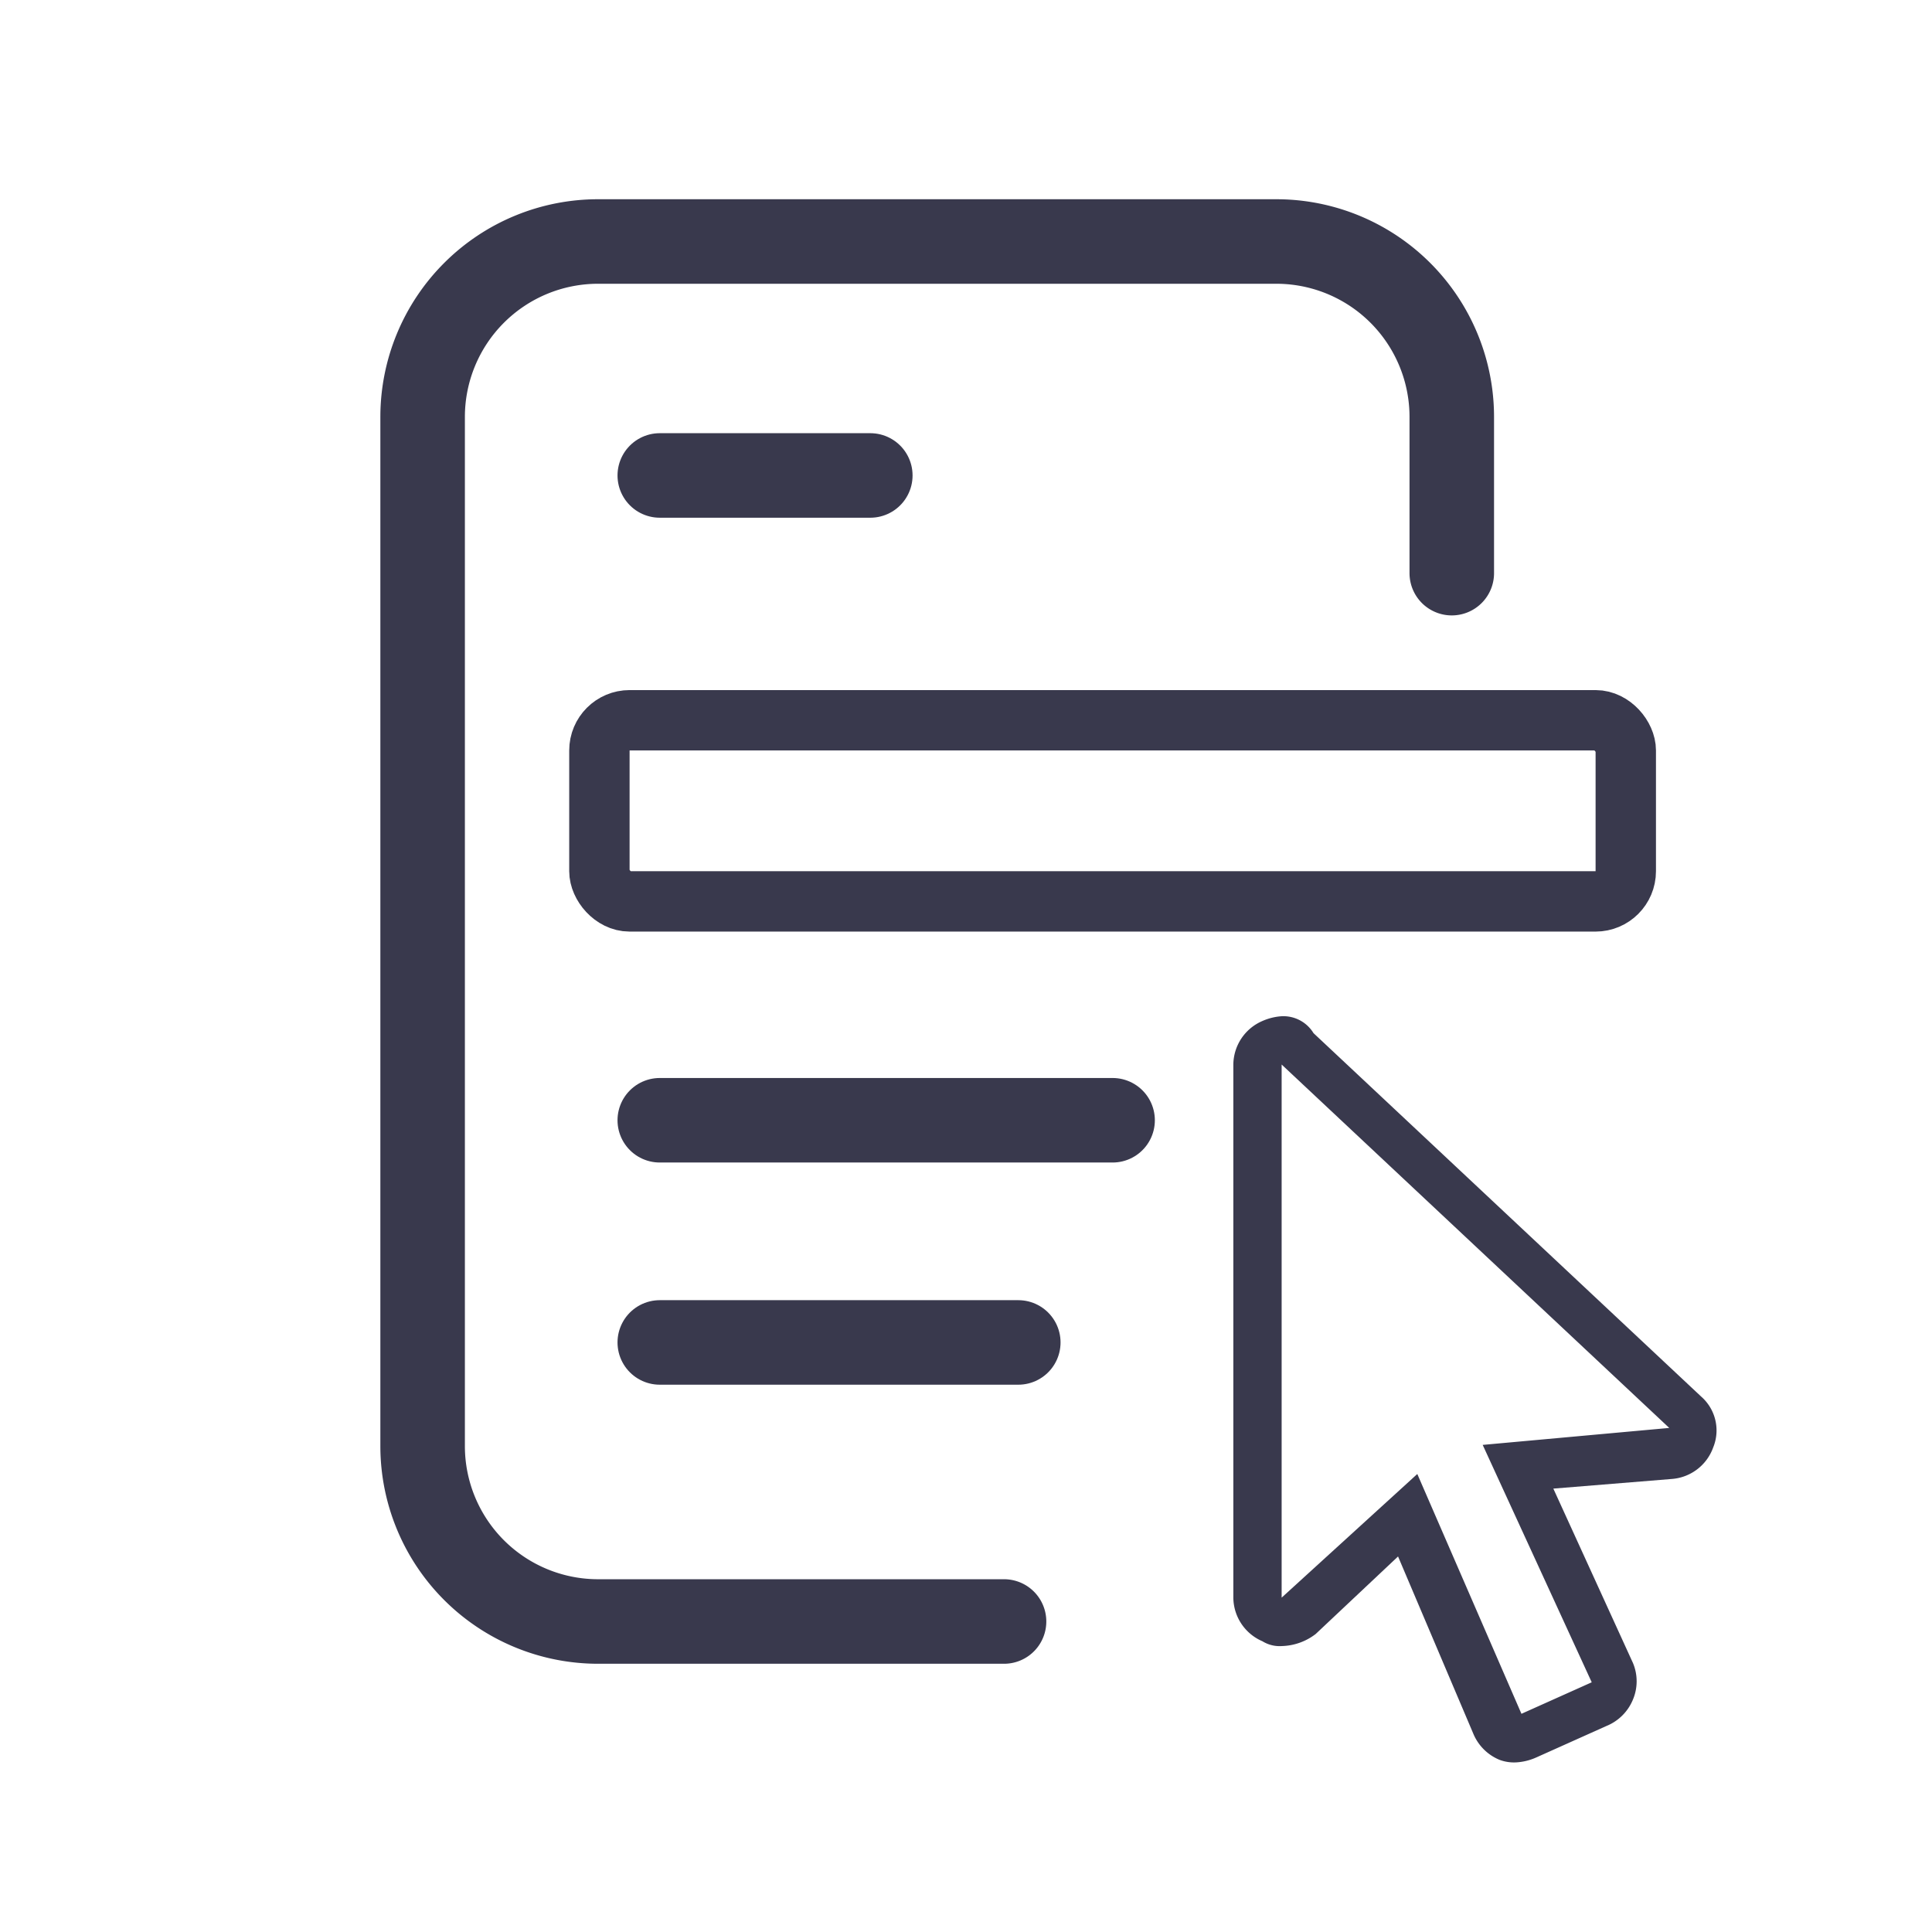
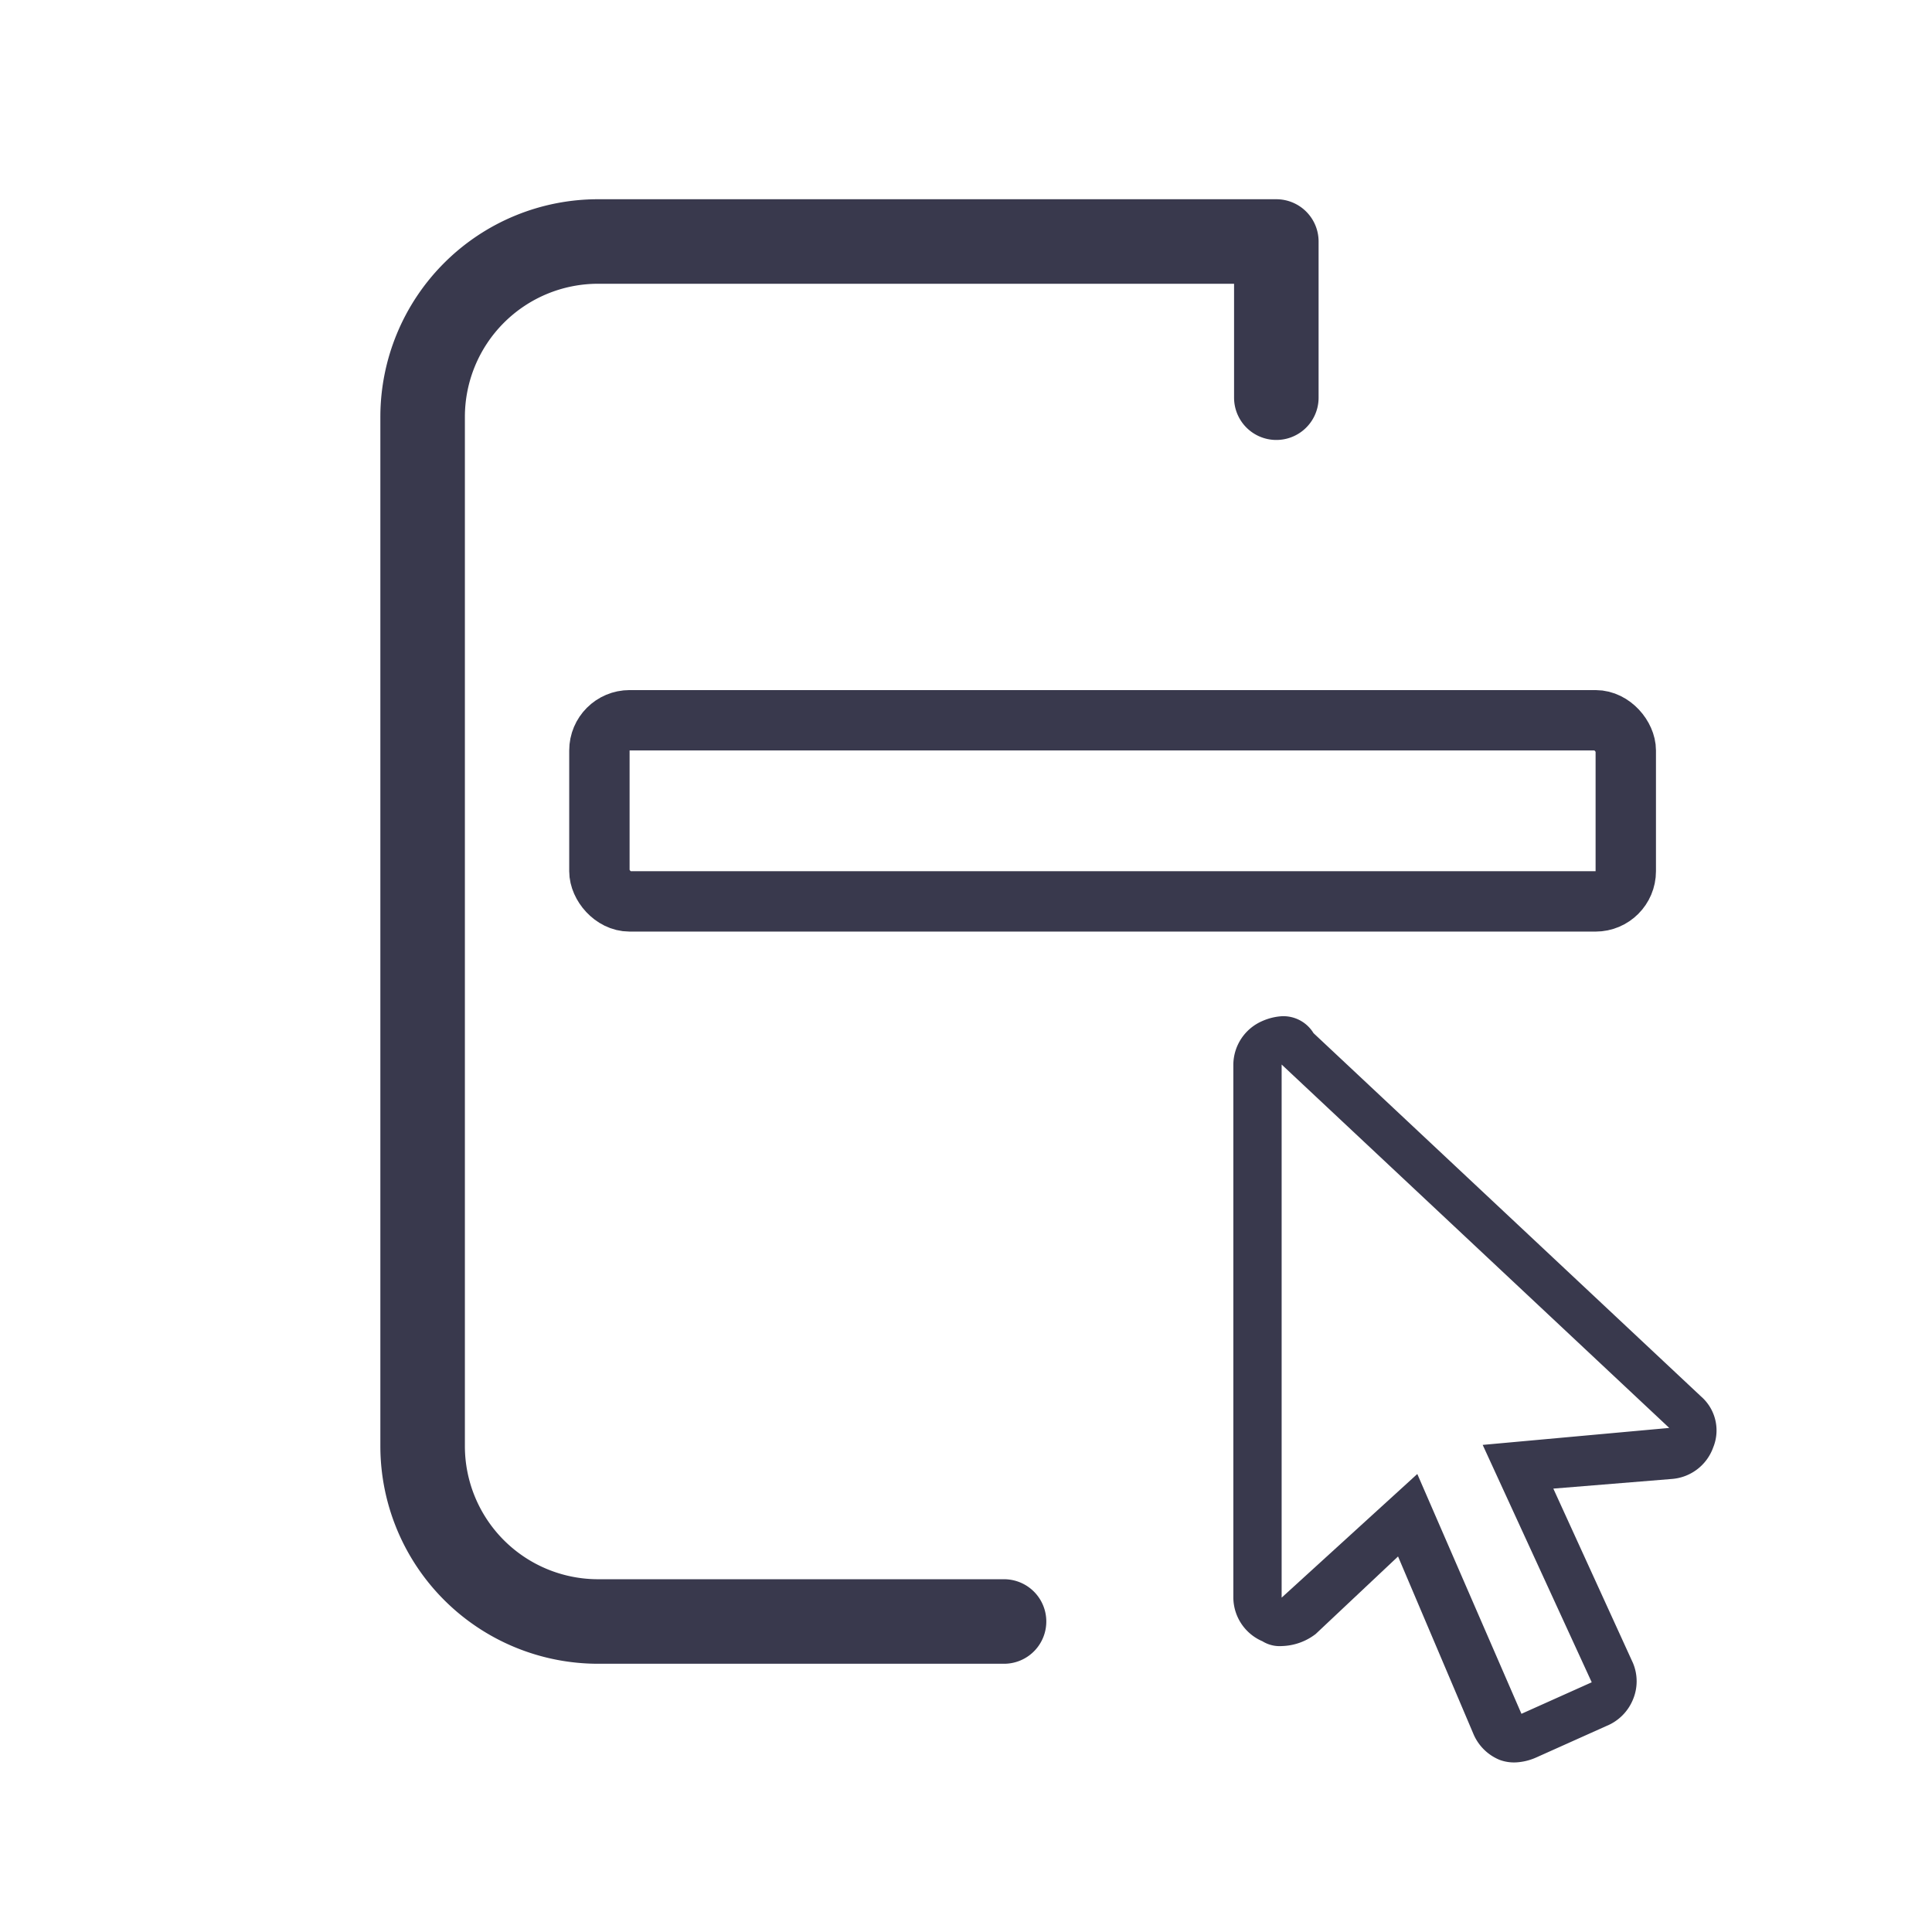
<svg xmlns="http://www.w3.org/2000/svg" width="32" height="32" viewBox="0 0 32 32">
  <g id="Group_12146" data-name="Group 12146" transform="translate(-856 -2409)">
    <rect id="Rectangle_918" data-name="Rectangle 918" width="32" height="32" rx="4" transform="translate(856 2409)" fill="none" />
    <g id="Group_12145" data-name="Group 12145" transform="translate(2.428 -67.57)">
-       <path id="Path_3421" data-name="Path 3421" d="M29.63,42.857H22.906A2.906,2.906,0,0,1,20,39.952V22.906A2.906,2.906,0,0,1,22.906,20H34.14a2.906,2.906,0,0,1,2.906,2.906v2.587" transform="translate(840.572 2460.57)" fill="none" stroke="#39394d" stroke-linecap="round" stroke-linejoin="round" stroke-width="1.4" />
-       <line id="Line_478" data-name="Line 478" x2="3.487" transform="translate(864.5 2484.445)" fill="none" stroke="#39394d" stroke-linecap="round" stroke-linejoin="round" stroke-width="1.4" />
-       <line id="Line_479" data-name="Line 479" x2="7.5" transform="translate(864.5 2495.125)" fill="none" stroke="#39394d" stroke-linecap="round" stroke-linejoin="round" stroke-width="1.4" />
-       <line id="Line_480" data-name="Line 480" x2="5.938" transform="translate(864.5 2498.805)" fill="none" stroke="#39394d" stroke-linecap="round" stroke-linejoin="round" stroke-width="1.4" />
+       <path id="Path_3421" data-name="Path 3421" d="M29.63,42.857H22.906A2.906,2.906,0,0,1,20,39.952V22.906A2.906,2.906,0,0,1,22.906,20H34.14v2.587" transform="translate(840.572 2460.57)" fill="none" stroke="#39394d" stroke-linecap="round" stroke-linejoin="round" stroke-width="1.4" />
      <g id="Rectangle_4978" data-name="Rectangle 4978" transform="translate(863 2488)" fill="none" stroke="#39394d" stroke-width="1">
-         <rect width="18" height="4" rx="1" stroke="none" />
        <rect x="0.5" y="0.5" width="17" height="3" rx="0.5" fill="none" />
      </g>
      <path id="Path_4879" data-name="Path 4879" d="M12.8,8.3l6.42,6.019-3.09.281,1.806,3.932-1.164.522-1.725-3.972L12.8,17.13V8.3m0-.8a.944.944,0,0,0-.321.08A.793.793,0,0,0,12,8.3V17.13a.793.793,0,0,0,.481.722.54.54,0,0,0,.321.08.959.959,0,0,0,.562-.2l1.364-1.284,1.244,2.929a.8.8,0,0,0,.441.441.683.683,0,0,0,.281.04.944.944,0,0,0,.321-.08l1.164-.522a.8.8,0,0,0,.441-.441.781.781,0,0,0,0-.6L17.3,15.324l1.966-.16a.791.791,0,0,0,.682-.522.745.745,0,0,0-.2-.843l-6.42-6.019A.585.585,0,0,0,12.8,7.5Z" transform="translate(862 2485.902)" fill="#39394d" />
    </g>
  </g>
</svg>